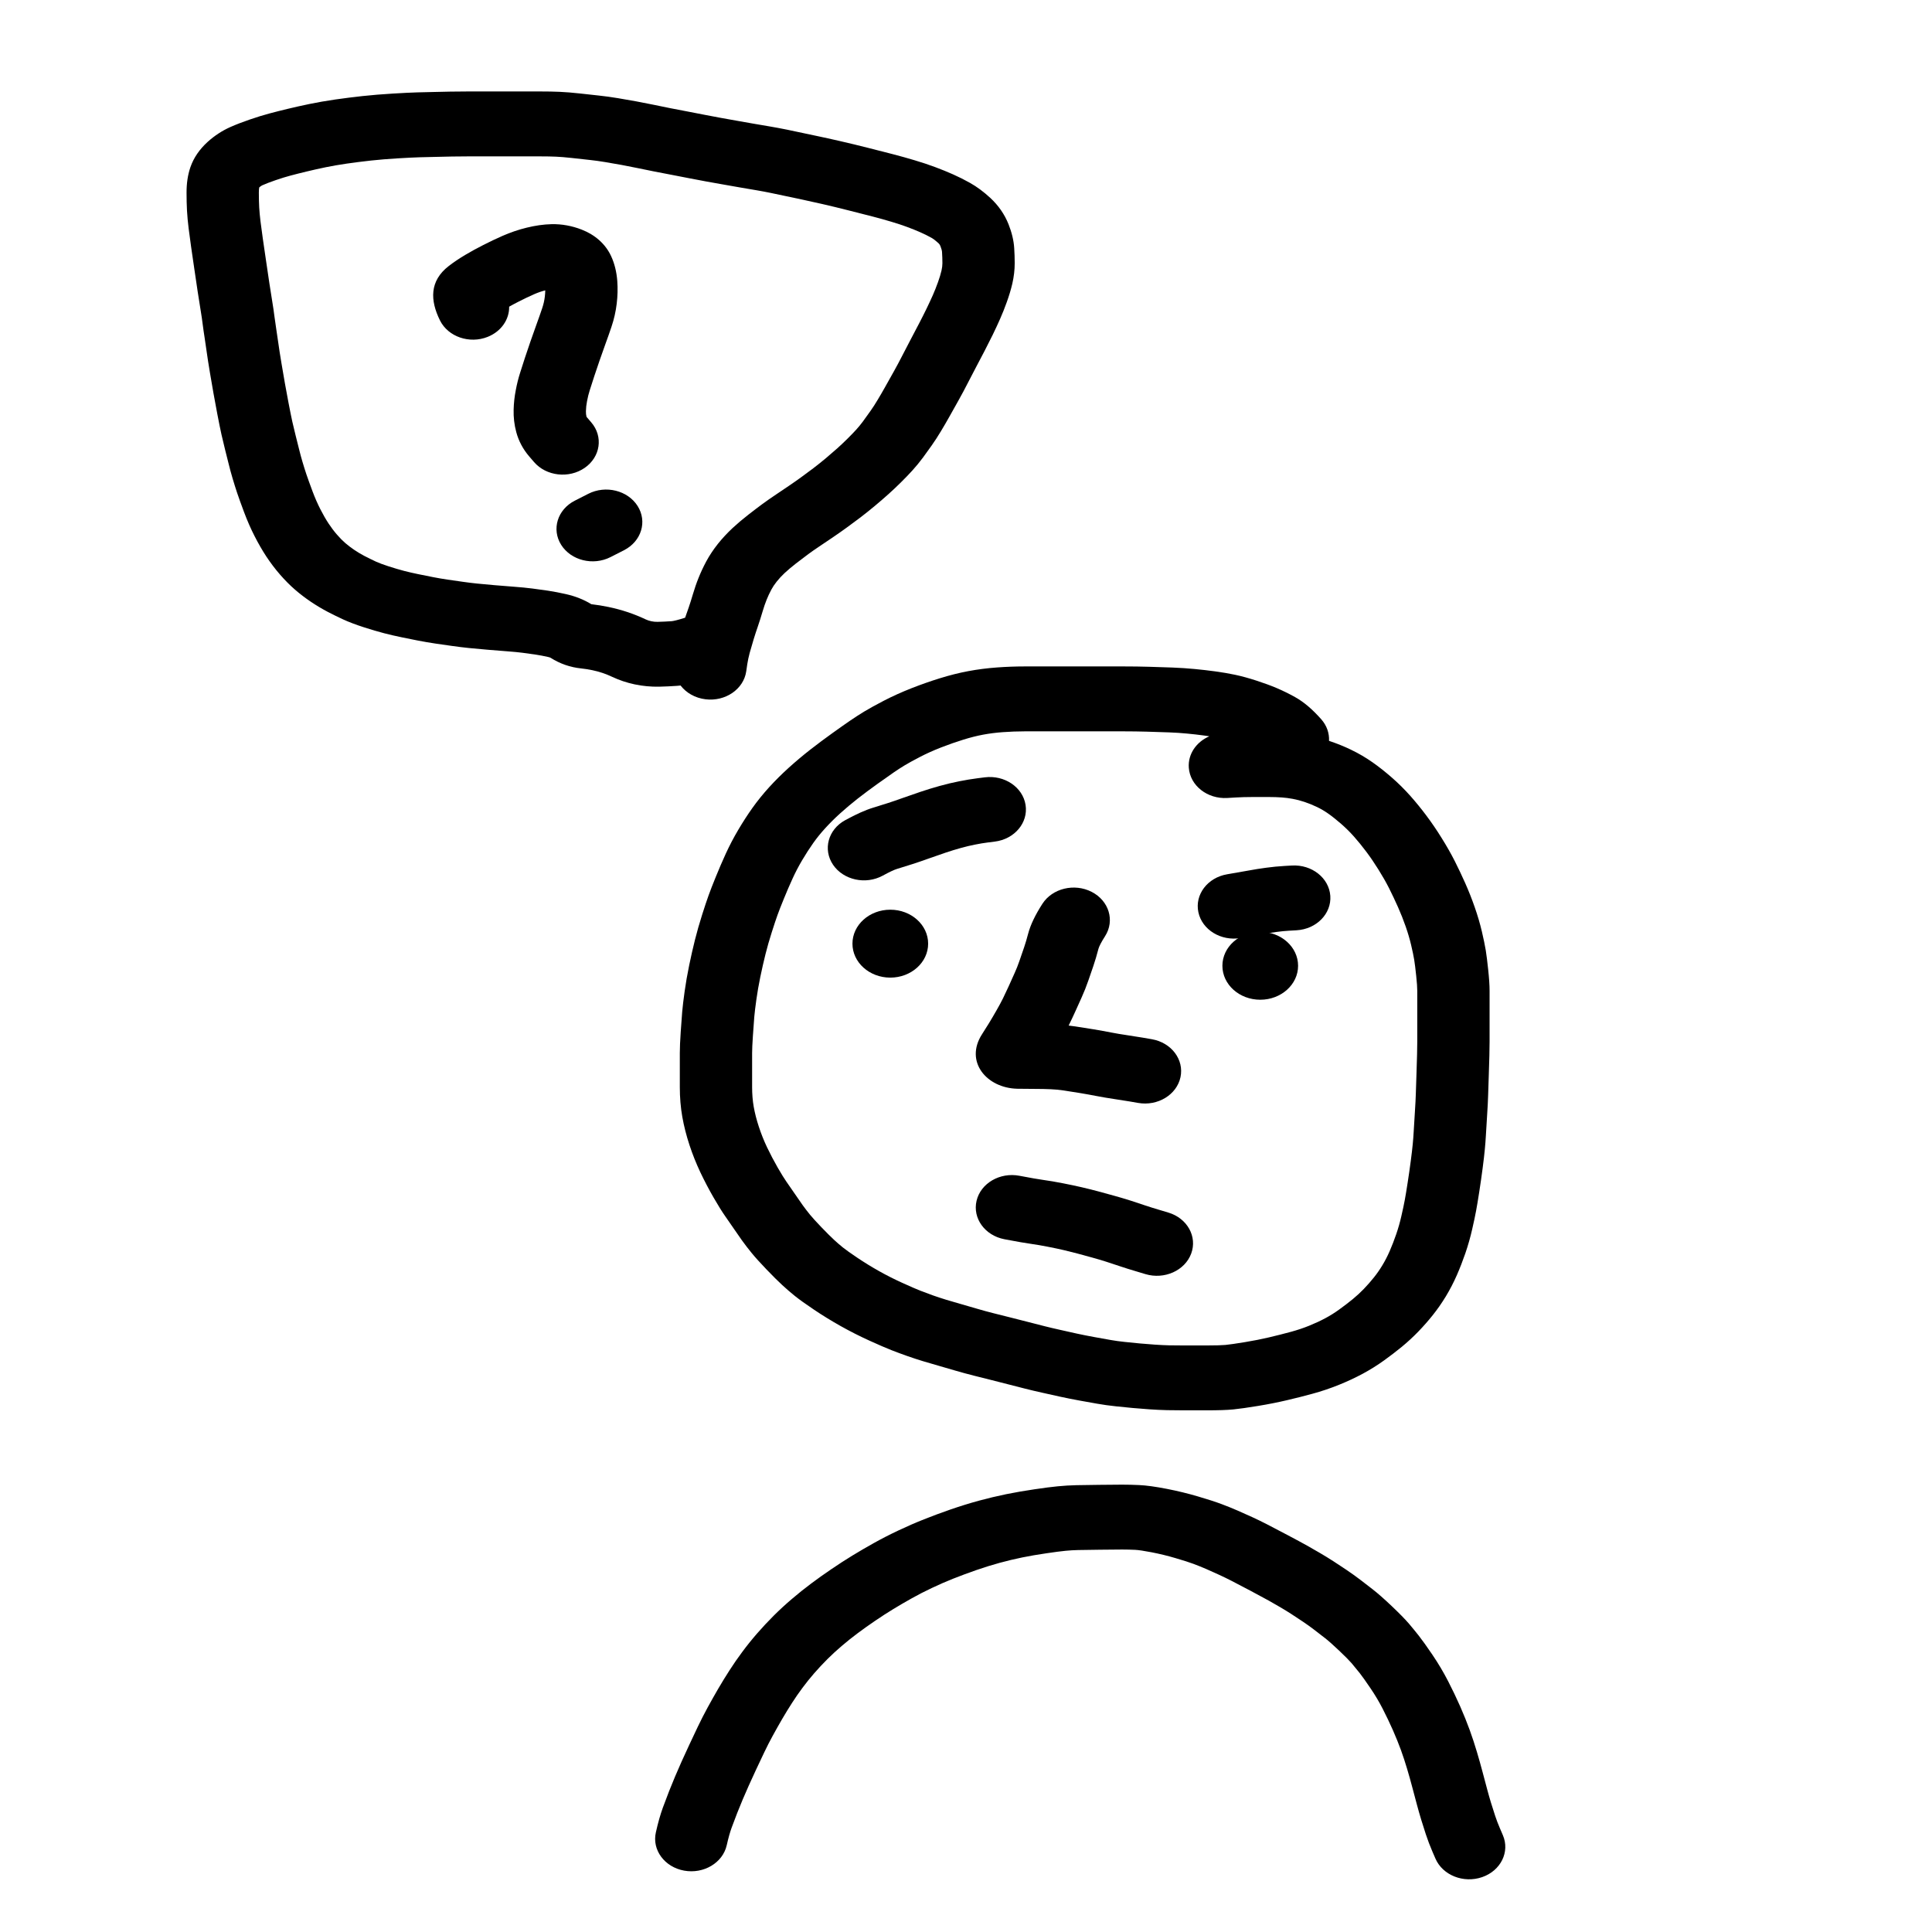
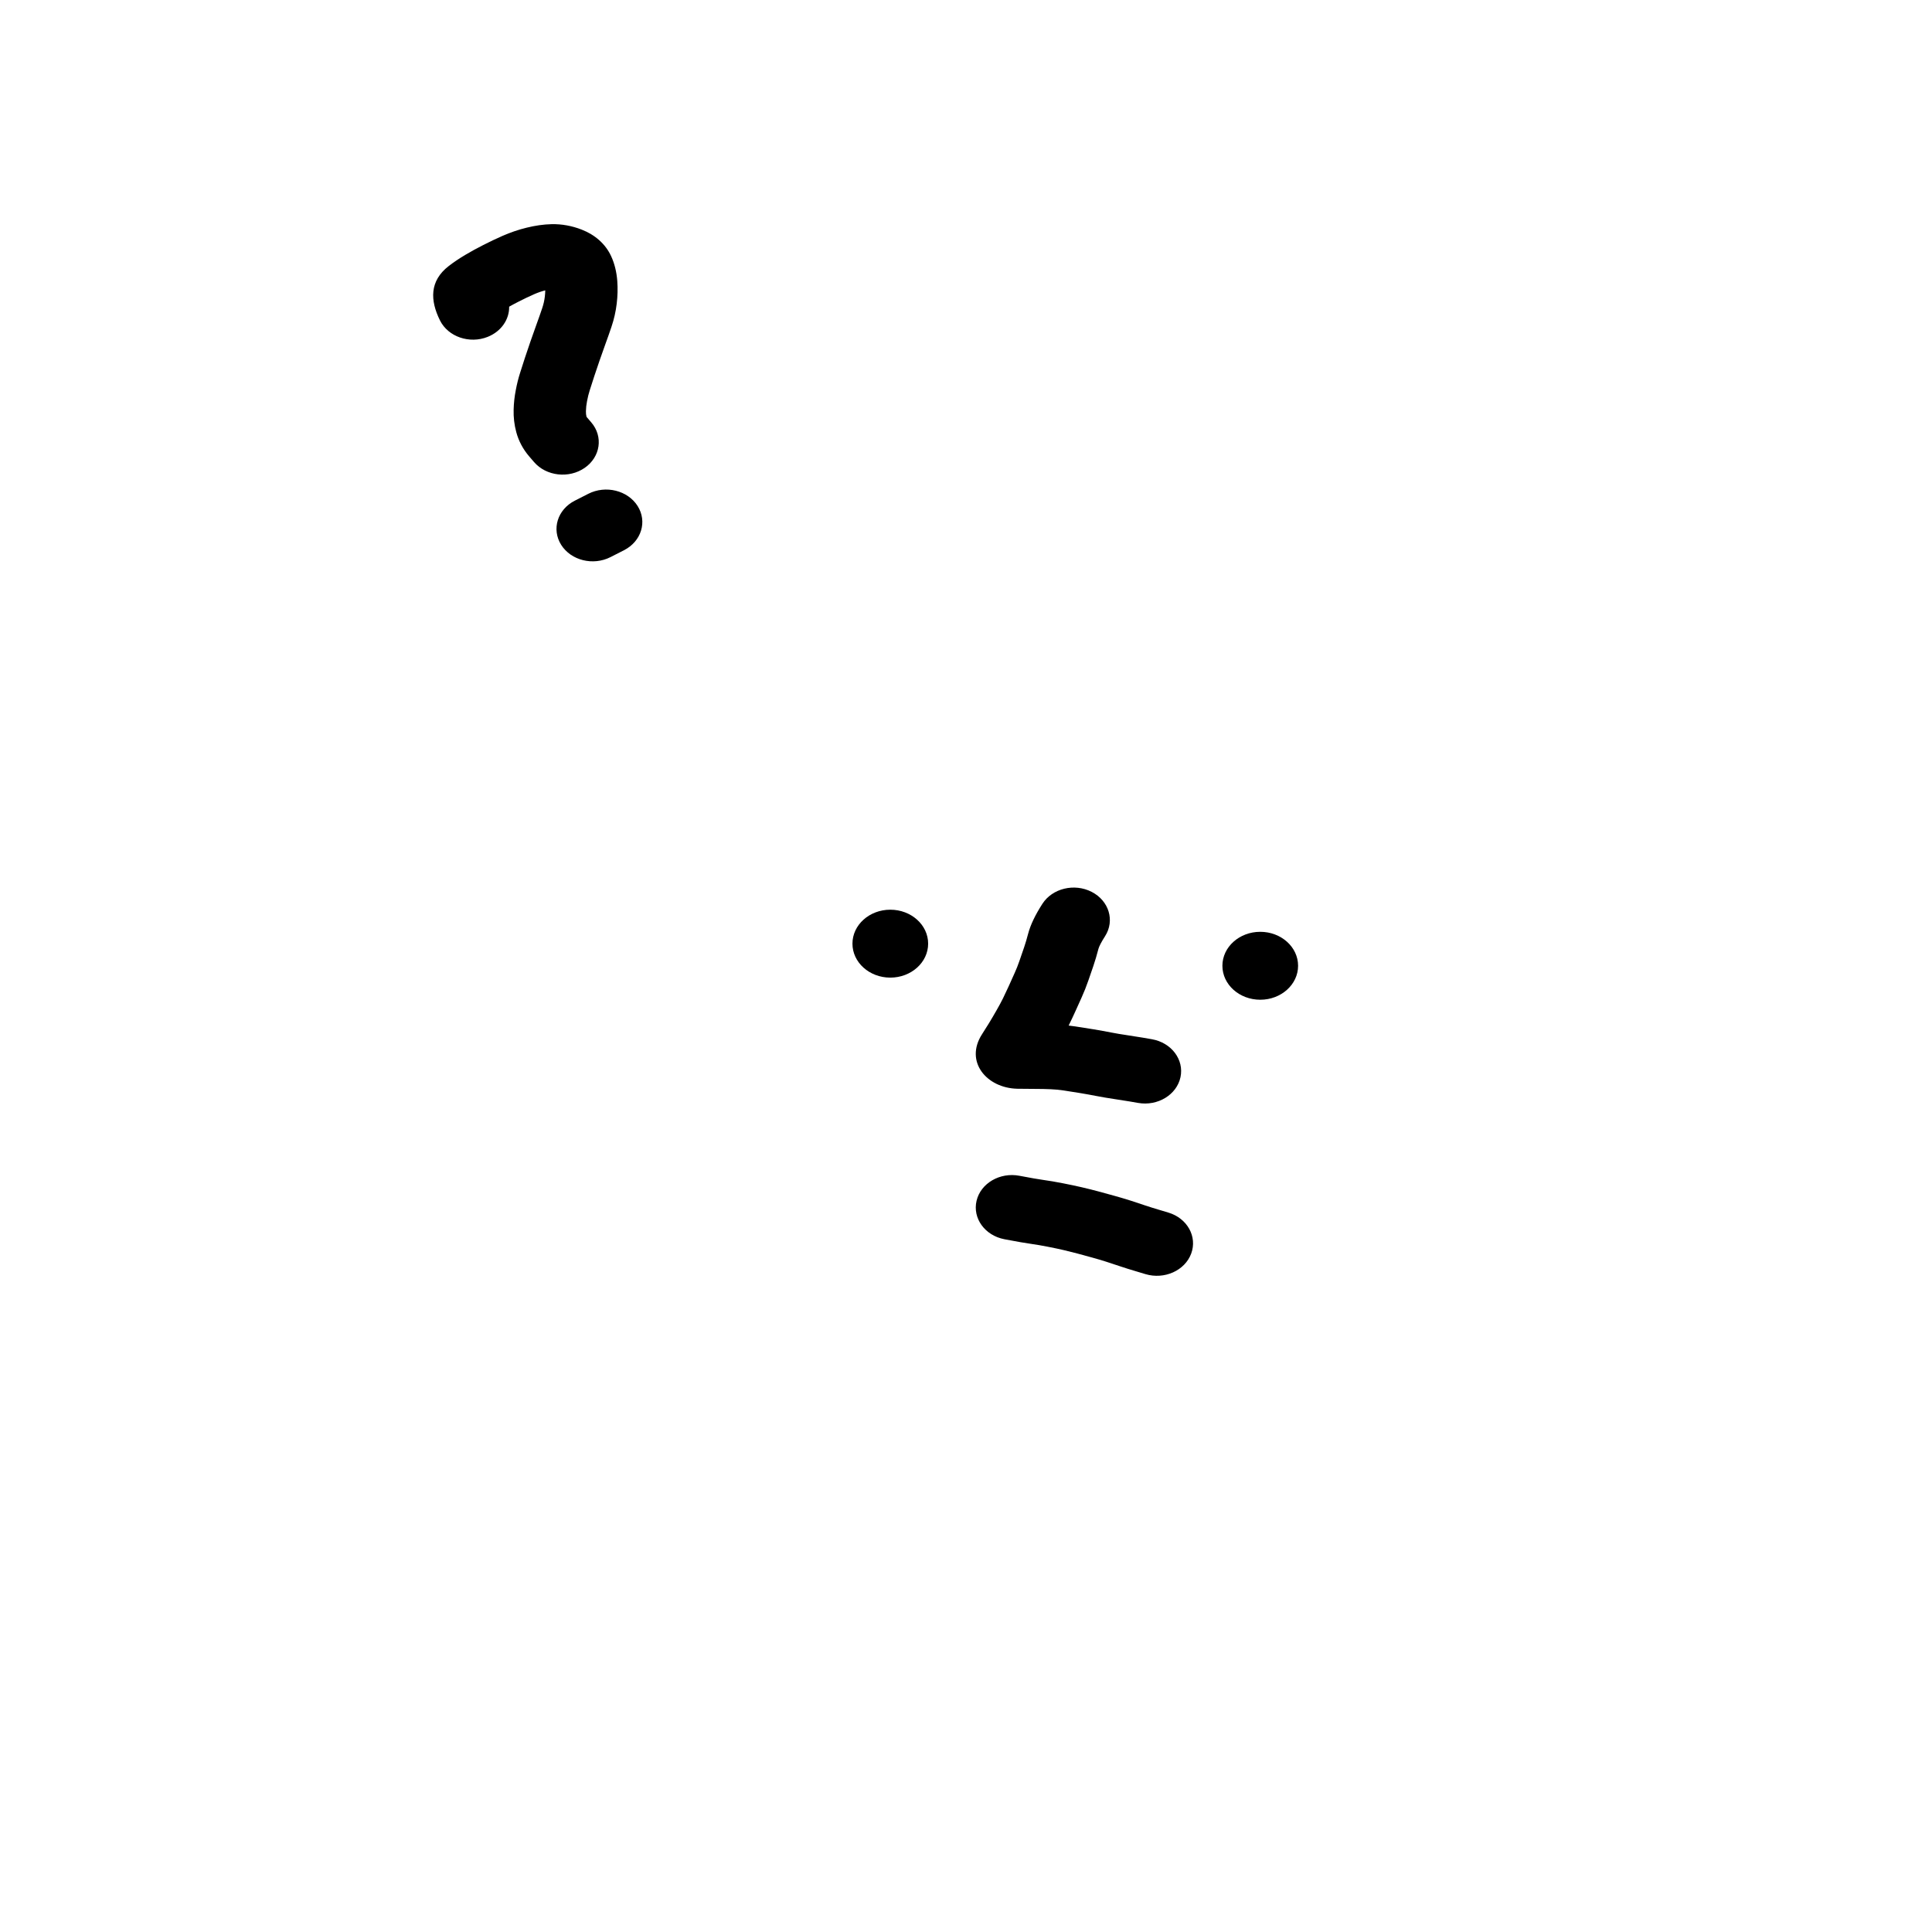
<svg xmlns="http://www.w3.org/2000/svg" fill="#000000" width="800px" height="800px" version="1.1" viewBox="144 144 512 512">
  <g>
-     <path d="m463.17 338.93c-1.512-0.203-3.039-0.383-4.594-0.527-1.48-0.145-3.066-0.25-4.719-0.312-1.84-0.07-3.805-0.133-5.898-0.191-2.031-0.055-4.059-0.086-6.078-0.086h-26.355c-1.863 0-3.789 0.074-5.766 0.215-1.832 0.133-3.574 0.355-5.223 0.664-1.645 0.309-3.379 0.746-5.207 1.312-1.957 0.605-3.977 1.312-6.035 2.117-1.988 0.781-3.812 1.605-5.457 2.457-1.805 0.938-3.18 1.695-4.082 2.242-0.969 0.586-1.895 1.184-2.805 1.809-0.973 0.664-2.434 1.691-4.363 3.074-1.879 1.344-3.652 2.668-5.293 3.945-1.594 1.25-3.141 2.555-4.629 3.891-1.438 1.301-2.758 2.613-3.973 3.949-1.172 1.281-2.227 2.586-3.152 3.891-1.004 1.418-1.996 2.953-2.969 4.598-0.938 1.586-1.777 3.195-2.523 4.828-0.82 1.793-1.602 3.606-2.348 5.449-0.75 1.836-1.305 3.254-1.664 4.266-0.355 0.973-0.867 2.512-1.523 4.574-0.641 2.004-1.188 3.926-1.648 5.758-0.473 1.898-0.934 3.918-1.379 6.062-0.43 2.094-0.777 4.086-1.039 5.969-0.273 1.941-0.457 3.496-0.555 4.598-0.102 1.242-0.227 2.926-0.367 5.066-0.137 1.996-0.207 3.527-0.207 4.555v8.988c0 1.879 0.145 3.621 0.426 5.215 0.305 1.703 0.754 3.461 1.352 5.273 0.605 1.848 1.324 3.652 2.144 5.391 0.891 1.863 1.836 3.672 2.844 5.426 1 1.734 1.797 3.012 2.34 3.785 0.754 1.07 1.508 2.16 2.281 3.297 0.668 0.996 1.336 1.961 1.996 2.879 0.621 0.859 1.27 1.707 1.945 2.535 0.617 0.754 1.641 1.883 3.027 3.328 1.438 1.492 2.562 2.613 3.363 3.352 0.777 0.715 1.566 1.398 2.367 2.043 0.723 0.582 2.019 1.508 3.836 2.727 1.789 1.203 3.691 2.371 5.703 3.504 1.992 1.121 4.023 2.148 6.117 3.098 2.188 0.996 3.82 1.707 4.816 2.094 1.129 0.441 2.293 0.875 3.457 1.289 1.16 0.406 2.305 0.781 3.441 1.129 1.176 0.359 2.465 0.734 3.894 1.137 1.512 0.43 3.012 0.863 4.477 1.297 1.305 0.387 2.723 0.77 4.25 1.156 1.641 0.414 3.102 0.781 4.418 1.109 1.312 0.328 2.84 0.719 4.594 1.168 1.711 0.441 3.207 0.824 4.481 1.148 1.188 0.301 2.527 0.617 4.027 0.949 2.34 0.523 2.34 0.523 4.531 1.012 1.352 0.293 2.84 0.59 4.465 0.887 1.691 0.309 3.188 0.578 4.519 0.809 1.082 0.191 2.266 0.355 3.574 0.492 1.453 0.16 2.809 0.297 4.098 0.41 1.246 0.113 2.566 0.223 3.961 0.316 1.316 0.09 2.578 0.152 3.738 0.18 1.297 0.023 2.598 0.035 3.898 0.035h6.098c2.387 0 4.102-0.055 4.973-0.137 1.062-0.109 2.793-0.355 5.141-0.742 2.285-0.375 4.402-0.793 6.371-1.258 2.07-0.488 4.051-0.988 5.949-1.508 1.613-0.441 3.188-0.969 4.715-1.586 1.578-0.641 3.023-1.312 4.316-2.008 1.246-0.668 2.434-1.41 3.582-2.242 1.316-0.945 2.551-1.891 3.68-2.816 1.023-0.844 1.988-1.73 2.891-2.668 0.953-0.992 1.852-2.012 2.691-3.062 0.773-0.961 1.52-2.031 2.227-3.199s1.352-2.41 1.922-3.711c0.629-1.445 1.223-2.973 1.773-4.578 0.527-1.535 0.977-3.109 1.348-4.754 0.414-1.793 0.711-3.203 0.906-4.258 0.195-1.035 0.445-2.551 0.754-4.547 0.312-1.996 0.594-3.945 0.84-5.844 0.246-1.887 0.418-3.363 0.52-4.441 0.102-1.051 0.184-2.102 0.242-3.156 0.066-1.172 0.172-2.91 0.32-5.238 0.141-2.199 0.227-3.836 0.254-4.91 0.035-1.164 0.094-2.91 0.172-5.242 0.074-2.305 0.129-4.059 0.16-5.297 0.031-1.152 0.051-2.269 0.051-3.348v-13.395c0-0.879-0.09-2.219-0.281-3.988-0.195-1.867-0.375-3.316-0.531-4.273-0.156-0.965-0.43-2.285-0.82-3.934-0.359-1.527-0.836-3.152-1.43-4.867-0.617-1.758-1.293-3.473-2.031-5.133-0.777-1.746-1.586-3.453-2.406-5.086-0.785-1.547-1.711-3.168-2.785-4.883-1.055-1.699-2.121-3.262-3.207-4.711-1.086-1.449-2.191-2.809-3.312-4.074-1.039-1.168-2.148-2.266-3.348-3.312-1.234-1.078-2.398-2.004-3.484-2.766-0.941-0.66-1.898-1.223-2.906-1.707-1.094-0.527-2.207-0.98-3.316-1.352-1.109-0.367-2.137-0.637-3.113-0.816-1.035-0.191-2.012-0.316-2.926-0.379-1.098-0.078-2.188-0.113-3.277-0.113h-4.578c-1.52 0-2.945 0.039-4.281 0.117l-2.328 0.137c-5.277 0.309-9.84-3.281-10.184-8.02-0.266-3.617 2.008-6.859 5.449-8.328-0.426-0.066-0.867-0.133-1.328-0.195zm38.941 3.797c1.965 0.941 3.856 2.051 5.66 3.32 1.656 1.164 3.34 2.496 5.043 3.984 1.766 1.539 3.418 3.18 4.961 4.914 1.453 1.641 2.867 3.375 4.234 5.203 1.383 1.844 2.727 3.816 4.019 5.898 1.316 2.102 2.484 4.152 3.516 6.18 0.953 1.895 1.871 3.832 2.758 5.82 0.918 2.07 1.758 4.191 2.516 6.371 0.777 2.223 1.41 4.375 1.898 6.457 0.457 1.961 0.801 3.606 1.031 4.992 0.207 1.32 0.422 3.027 0.641 5.129 0.242 2.25 0.367 4.102 0.367 5.617v13.395c0 1.23-0.02 2.5-0.055 3.762-0.031 1.254-0.086 3.051-0.164 5.398-0.078 2.32-0.133 4.055-0.168 5.164-0.031 1.277-0.129 3.09-0.281 5.457-0.141 2.277-0.246 3.992-0.312 5.129-0.07 1.266-0.168 2.527-0.289 3.754-0.117 1.258-0.309 2.906-0.578 4.965-0.266 2.031-0.562 4.113-0.891 6.219-0.332 2.137-0.609 3.816-0.836 5.008-0.23 1.273-0.578 2.898-1.031 4.875-0.492 2.172-1.098 4.297-1.809 6.375-0.691 2.004-1.438 3.926-2.25 5.793-0.863 1.965-1.836 3.848-2.926 5.644-1.09 1.793-2.254 3.465-3.5 5.019-1.176 1.469-2.426 2.891-3.754 4.269-1.391 1.441-2.867 2.805-4.449 4.109-1.457 1.191-3 2.375-4.613 3.535-1.82 1.312-3.731 2.512-5.746 3.594-1.953 1.047-4.043 2.019-6.281 2.926-2.285 0.922-4.625 1.711-7.008 2.359-2.141 0.586-4.371 1.152-6.664 1.688-2.441 0.578-5.043 1.094-7.789 1.543-2.731 0.449-4.856 0.754-6.492 0.918-1.742 0.172-4.059 0.242-7.07 0.242h-6.098c-1.441 0-2.883-0.012-4.359-0.043-1.531-0.035-3.113-0.109-4.746-0.223-1.555-0.105-3.043-0.227-4.418-0.352-1.398-0.125-2.894-0.273-4.453-0.445-1.754-0.184-3.418-0.418-4.961-0.691-1.367-0.234-2.93-0.516-4.68-0.836-1.844-0.336-3.562-0.68-5.195-1.035-2.25-0.496-2.25-0.496-4.594-1.023-1.684-0.371-3.219-0.734-4.613-1.09-1.305-0.328-2.824-0.719-4.555-1.164-1.719-0.441-3.215-0.824-4.457-1.137-1.312-0.324-2.801-0.699-4.469-1.121-1.777-0.449-3.453-0.902-5.047-1.371-1.402-0.418-2.824-0.828-4.223-1.227-1.555-0.434-3-0.855-4.332-1.266-1.406-0.426-2.824-0.895-4.289-1.41-1.391-0.492-2.746-0.996-4.078-1.516-1.426-0.559-3.352-1.395-5.828-2.519-2.602-1.184-5.148-2.473-7.637-3.871-2.461-1.383-4.805-2.824-7.016-4.312-2.219-1.488-3.906-2.695-5.133-3.68-1.141-0.918-2.254-1.879-3.32-2.867-1.098-1.008-2.461-2.363-4.137-4.109-1.695-1.766-3.008-3.211-3.965-4.387-0.898-1.098-1.762-2.219-2.598-3.379-0.773-1.078-1.543-2.188-2.289-3.297-0.691-1.02-1.383-2.019-2.074-3-0.898-1.273-1.941-2.953-3.176-5.098-1.223-2.129-2.371-4.316-3.453-6.59-1.113-2.359-2.078-4.777-2.891-7.246-0.824-2.508-1.457-4.981-1.895-7.441-0.445-2.523-0.664-5.164-0.664-7.918v-8.988c0-1.441 0.082-3.301 0.238-5.598 0.148-2.199 0.277-3.965 0.391-5.344 0.125-1.43 0.34-3.227 0.645-5.41 0.309-2.227 0.715-4.551 1.215-6.973 0.488-2.352 0.992-4.582 1.523-6.699 0.543-2.156 1.18-4.394 1.914-6.703 0.719-2.254 1.293-3.977 1.727-5.16 0.438-1.227 1.066-2.836 1.891-4.859 0.828-2.047 1.703-4.066 2.613-6.066 0.988-2.16 2.098-4.285 3.332-6.371 1.199-2.031 2.438-3.949 3.727-5.769 1.352-1.902 2.852-3.754 4.484-5.547 1.605-1.762 3.34-3.484 5.223-5.188 1.809-1.629 3.676-3.199 5.629-4.731 1.867-1.457 3.844-2.93 5.926-4.422 2.035-1.457 3.602-2.562 4.699-3.309 1.188-0.816 2.422-1.609 3.707-2.391 1.32-0.797 3.039-1.742 5.203-2.871 2.289-1.184 4.746-2.293 7.383-3.328 2.531-0.988 5.012-1.859 7.453-2.613 2.562-0.797 5.07-1.426 7.527-1.887 2.453-0.461 4.992-0.785 7.617-0.977 2.484-0.18 4.918-0.27 7.301-0.27h26.355c2.215 0 4.441 0.031 6.672 0.094 2.156 0.059 4.188 0.125 6.129 0.199 2.066 0.082 4.039 0.211 5.918 0.391 1.832 0.176 3.648 0.383 5.449 0.629 1.891 0.258 3.633 0.555 5.25 0.898 1.719 0.363 3.59 0.879 5.621 1.535 1.992 0.645 3.777 1.297 5.394 1.98 1.625 0.691 3.25 1.488 4.875 2.391 2.418 1.344 4.652 3.293 6.938 5.867 1.504 1.691 2.18 3.734 2.078 5.738 2.16 0.723 4.074 1.5 5.906 2.387z" />
-     <path d="m336.59 633.01c-1.047 4.656-6.102 7.668-11.289 6.727-5.184-0.941-8.543-5.473-7.492-10.129 0.574-2.566 1.191-4.75 1.863-6.582 0.566-1.543 1.105-2.973 1.637-4.324 0.52-1.301 1.039-2.578 1.578-3.867 0.535-1.27 1.121-2.609 1.75-4.019 0.629-1.406 1.316-2.898 2.051-4.469 0.727-1.562 1.477-3.148 2.238-4.746 0.82-1.719 1.695-3.434 2.641-5.164 0.898-1.641 1.812-3.262 2.754-4.883 0.961-1.648 1.965-3.277 2.996-4.879 1.078-1.688 2.223-3.332 3.402-4.91 1.207-1.633 2.516-3.262 3.934-4.894 1.398-1.605 2.852-3.16 4.371-4.68 1.535-1.527 3.148-3.012 4.824-4.438 1.66-1.422 3.363-2.785 5.106-4.086 1.711-1.281 3.504-2.559 5.371-3.824 1.891-1.289 3.754-2.492 5.59-3.613 1.805-1.102 3.676-2.191 5.598-3.266 2.043-1.145 4.231-2.266 6.543-3.359 2.32-1.098 4.598-2.09 6.805-2.961 2.16-0.863 4.481-1.723 6.977-2.594 2.551-0.879 5.047-1.656 7.523-2.336 2.441-0.66 4.863-1.238 7.297-1.738 2.391-0.484 4.887-0.914 7.465-1.293 2.582-0.383 4.644-0.652 6.195-0.797 1.629-0.16 3.254-0.258 4.922-0.297 1.398-0.027 3.418-0.059 6.07-0.09 2.664-0.031 4.684-0.051 6.066-0.051 1.504 0 3.008 0.039 4.469 0.109 1.969 0.086 4.359 0.426 7.34 1 2.848 0.555 5.621 1.227 8.285 2.016 2.606 0.766 4.664 1.43 6.227 2.016 1.461 0.547 2.902 1.129 4.336 1.754 1.332 0.578 2.621 1.156 3.856 1.727 1.32 0.609 2.641 1.25 3.953 1.926 1.227 0.633 2.981 1.551 5.289 2.769 2.32 1.227 4.043 2.16 5.254 2.832 1.121 0.633 2.258 1.285 3.406 1.957 1.238 0.723 2.445 1.465 3.625 2.227 1.098 0.715 2.242 1.469 3.438 2.273 1.301 0.875 2.531 1.758 3.695 2.648 1.031 0.789 2.098 1.609 3.18 2.453 1.375 1.062 3.039 2.535 5.086 4.469 2.027 1.93 3.527 3.453 4.602 4.703 0.855 1.012 1.711 2.055 2.594 3.172 0.934 1.191 2.113 2.848 3.594 5.027 1.559 2.305 2.953 4.652 4.18 7.039 1.145 2.231 2.203 4.438 3.18 6.648 0.961 2.191 1.801 4.277 2.527 6.269 0.703 1.949 1.344 3.898 1.914 5.824 0.559 1.883 1.066 3.688 1.516 5.394 0.434 1.637 0.832 3.133 1.195 4.488 0.34 1.277 0.676 2.449 0.988 3.481 0.348 1.121 0.73 2.32 1.137 3.57 0.363 1.094 0.77 2.164 1.219 3.203l0.812 1.891c1.91 4.426-0.539 9.406-5.473 11.121-4.934 1.715-10.484-0.484-12.395-4.914l-0.816-1.887c-0.637-1.477-1.211-2.984-1.73-4.555-0.441-1.355-0.848-2.629-1.227-3.863-0.379-1.246-0.762-2.59-1.148-4.031-0.367-1.367-0.77-2.879-1.211-4.547-0.406-1.551-0.867-3.188-1.383-4.922-0.488-1.645-1.031-3.301-1.621-4.938-0.598-1.637-1.309-3.402-2.129-5.269-0.836-1.895-1.754-3.812-2.754-5.762-0.922-1.793-1.977-3.566-3.16-5.312-1.273-1.879-2.25-3.254-2.863-4.035-0.734-0.926-1.469-1.824-2.164-2.644-0.562-0.656-1.691-1.801-3.305-3.332-1.629-1.547-2.883-2.652-3.699-3.285-1.062-0.824-2.086-1.613-3.07-2.371-0.855-0.652-1.777-1.312-2.769-1.98-1.098-0.738-2.152-1.434-3.152-2.082-0.926-0.598-1.879-1.184-2.859-1.758-1.07-0.625-2.129-1.23-3.117-1.789-1.012-0.566-2.637-1.441-4.828-2.606-2.231-1.176-3.93-2.066-5.078-2.656-1.059-0.543-2.117-1.059-3.188-1.551-1.117-0.516-2.273-1.035-3.453-1.551-1.102-0.477-2.223-0.93-3.379-1.363-1.016-0.383-2.625-0.902-4.805-1.539-2.043-0.605-4.16-1.121-6.356-1.547-2.043-0.395-3.508-0.602-4.273-0.637-1.164-0.055-2.328-0.086-3.488-0.086-1.277 0-3.219 0.02-5.805 0.051-2.606 0.031-4.578 0.059-5.871 0.086-1.098 0.023-2.199 0.09-3.344 0.203-1.145 0.109-2.859 0.328-5.125 0.668-2.234 0.324-4.352 0.691-6.328 1.09-1.973 0.406-3.977 0.883-5.973 1.426-2.004 0.551-4.074 1.191-6.184 1.922-2.203 0.77-4.242 1.523-6.137 2.277-1.809 0.715-3.676 1.531-5.625 2.453-1.918 0.906-3.688 1.812-5.328 2.734-1.727 0.965-3.383 1.93-4.969 2.898-1.555 0.945-3.148 1.977-4.793 3.098-1.641 1.113-3.195 2.219-4.664 3.32-1.422 1.062-2.809 2.172-4.184 3.348-1.328 1.129-2.594 2.293-3.777 3.473-1.219 1.215-2.391 2.473-3.512 3.758-1.113 1.285-2.141 2.559-3.102 3.859-0.961 1.285-1.871 2.602-2.742 3.961-0.91 1.406-1.781 2.832-2.609 4.246-0.863 1.484-1.707 2.988-2.535 4.496-0.793 1.453-1.535 2.902-2.227 4.359-0.746 1.559-1.473 3.098-2.184 4.621-0.703 1.504-1.352 2.914-1.938 4.231-0.586 1.309-1.125 2.547-1.602 3.676-0.492 1.176-0.98 2.371-1.453 3.562-0.473 1.195-0.969 2.508-1.492 3.941-0.41 1.117-0.848 2.664-1.285 4.609z" />
    <path d="m428.94 416.01c1.621 0.238 3.242 0.492 4.875 0.77 1.629 0.273 3.219 0.562 4.773 0.863 1.32 0.254 2.562 0.465 3.727 0.633 1.418 0.203 2.941 0.445 4.613 0.727l2.32 0.402c5.195 0.902 8.594 5.41 7.59 10.074-1.004 4.66-6.027 7.711-11.223 6.809l-2.277-0.395c-1.473-0.246-2.832-0.461-4.078-0.641-1.496-0.219-3.062-0.484-4.691-0.797-1.395-0.27-2.828-0.531-4.305-0.777-1.473-0.25-2.941-0.48-4.398-0.695-1.188-0.172-2.316-0.281-3.418-0.324-1.277-0.059-2.613-0.086-4.012-0.086-1.613 0-3.207-0.016-4.82-0.043-8.164-0.176-14.035-7.191-9.379-14.43 0.621-0.965 1.242-1.961 1.859-2.957 0.605-0.992 1.266-2.113 1.992-3.391 0.676-1.172 1.246-2.231 1.699-3.148 0.496-1.012 0.996-2.074 1.492-3.164 0.535-1.191 1.074-2.391 1.625-3.613 0.438-0.957 0.848-1.992 1.234-3.109 0.68-1.973 0.68-1.973 1.293-3.762 0.332-0.969 0.672-2.121 1.027-3.477 0.645-2.441 1.914-5.035 3.781-7.949 2.637-4.117 8.492-5.535 13.082-3.168 4.586 2.367 6.168 7.621 3.531 11.738-1.023 1.598-1.598 2.769-1.746 3.324-0.441 1.691-0.891 3.215-1.359 4.582-0.621 1.809-0.621 1.809-1.305 3.793-0.547 1.586-1.145 3.094-1.789 4.512-0.539 1.191-1.074 2.375-1.609 3.57-0.574 1.27-1.148 2.488-1.734 3.68-0.035 0.074-0.074 0.148-0.109 0.223 0.574 0.066 1.156 0.141 1.738 0.227z" />
    <path d="m410.18 472.41c-5.176-0.988-8.48-5.555-7.379-10.199 1.102-4.644 6.191-7.606 11.367-6.617 2.918 0.555 5.012 0.922 6.184 1.082 1.629 0.223 3.43 0.531 5.418 0.922 1.91 0.375 3.555 0.723 4.938 1.047 1.371 0.32 2.773 0.668 4.246 1.059 1.352 0.367 2.734 0.746 4.152 1.137 1.523 0.418 3 0.855 4.449 1.316 1.355 0.438 2.676 0.875 3.922 1.297 1.105 0.371 2.371 0.77 3.832 1.199l2.309 0.691c5.019 1.5 7.734 6.371 6.059 10.875-1.672 4.504-7.098 6.938-12.117 5.438l-2.277-0.684c-1.656-0.488-3.16-0.957-4.551-1.426-1.176-0.398-2.387-0.797-3.609-1.191-1.164-0.371-2.383-0.73-3.652-1.082-1.375-0.379-2.719-0.746-3.992-1.09-1.23-0.328-2.422-0.625-3.594-0.898-1.125-0.262-2.535-0.562-4.219-0.891-1.605-0.316-3.012-0.559-4.207-0.723-1.629-0.223-4.023-0.641-7.277-1.262z" />
    <path d="m379.94 403.08c-5.539 0-10.031-4.031-10.031-9s4.492-9 10.031-9c5.535 0 10.027 4.031 10.027 9s-4.492 9-10.027 9z" />
    <path d="m477.98 408.94c-5.539 0-10.031-4.027-10.031-9 0-4.969 4.492-9 10.031-9 5.535 0 10.027 4.031 10.027 9 0 4.973-4.492 9-10.027 9z" />
-     <path d="m305.28 304.86c1.758 0.367 3.465 0.828 5.168 1.395 1.625 0.555 3.195 1.188 4.68 1.895 0.445 0.207 0.934 0.371 1.48 0.488 0.535 0.113 1.094 0.168 1.652 0.156 1.238-0.027 2.492-0.086 3.762-0.176 0.426-0.031 1.695-0.324 3.543-0.922 0.355-0.961 0.656-1.863 0.953-2.715 0.344-1.004 0.703-2.133 1.07-3.387 0.473-1.594 0.984-3.09 1.551-4.488 0.574-1.426 1.234-2.844 2-4.281 0.863-1.609 1.902-3.172 3.125-4.715 1.164-1.449 2.441-2.824 3.859-4.156 1.277-1.184 2.684-2.375 4.234-3.582 1.387-1.082 2.617-2.016 3.711-2.82 1.125-0.824 2.324-1.66 3.578-2.496 1.133-0.758 2.281-1.535 3.465-2.336 1.105-0.75 2.172-1.496 3.199-2.242 1.07-0.773 2.172-1.594 3.289-2.438 1.07-0.816 2.141-1.676 3.215-2.57 1.117-0.941 2.144-1.828 3.062-2.644 0.895-0.805 1.777-1.637 2.664-2.516 0.863-0.852 1.648-1.664 2.356-2.441 0.625-0.691 1.215-1.402 1.742-2.117 0.684-0.93 1.371-1.887 2.062-2.867 0.594-0.84 1.199-1.77 1.832-2.832 0.672-1.113 1.348-2.273 2.019-3.473 0.723-1.297 1.504-2.691 2.34-4.176 0.773-1.379 1.508-2.758 2.215-4.148 0.773-1.523 1.551-3.019 2.328-4.477 0.742-1.402 1.453-2.754 2.129-4.055 0.656-1.254 1.305-2.547 1.949-3.863 0.633-1.301 1.203-2.523 1.699-3.644 0.465-1.059 0.922-2.203 1.367-3.445 0.406-1.125 0.719-2.164 0.93-3.078 0.16-0.703 0.238-1.344 0.238-1.918 0-0.992-0.035-2-0.102-3.023-0.02-0.32-0.152-0.855-0.434-1.559-0.117-0.297-0.285-0.539-0.527-0.766-0.723-0.664-1.336-1.121-1.797-1.383-0.883-0.496-1.832-0.969-2.852-1.426-1.09-0.488-2.273-0.965-3.574-1.449-1.246-0.465-2.621-0.922-4.16-1.379-1.605-0.484-3.262-0.945-4.977-1.391-1.812-0.469-3.934-1.012-6.375-1.625-2.359-0.602-4.691-1.168-6.992-1.695-2.316-0.531-4.137-0.934-5.41-1.199-1.457-0.293-2.879-0.598-4.231-0.895-1.293-0.281-2.637-0.566-4.023-0.848-1.332-0.273-2.606-0.512-3.824-0.719-2.027-0.344-2.027-0.344-4.207-0.715-1.508-0.258-3.019-0.523-4.508-0.793-1.492-0.262-3.027-0.539-4.606-0.82-1.656-0.297-3.172-0.586-4.551-0.863-1.234-0.254-2.68-0.531-4.324-0.84-1.738-0.324-3.367-0.637-4.887-0.941-1.504-0.301-2.977-0.602-4.387-0.895-1.34-0.277-2.75-0.555-4.207-0.828-1.477-0.27-2.977-0.531-4.508-0.785-1.383-0.23-2.676-0.406-3.91-0.539-2.223-0.246-2.223-0.246-4.898-0.539-1.648-0.18-3.027-0.293-4.121-0.34-1.164-0.051-2.598-0.078-4.285-0.078h-18.938c-1.512 0-2.981 0.012-4.359 0.039-2.195 0.047-2.195 0.047-4.356 0.098-1.359 0.023-2.762 0.059-4.199 0.102-1.344 0.039-3.316 0.133-5.883 0.289-2.508 0.152-4.844 0.344-6.992 0.574-2.223 0.246-4.391 0.52-6.477 0.82-2.031 0.297-3.887 0.617-5.555 0.961-1.754 0.363-3.43 0.738-5.059 1.133-1.633 0.391-3.07 0.754-4.363 1.102-1.078 0.285-2.352 0.676-3.82 1.18-1.422 0.488-2.606 0.945-3.527 1.352-0.238 0.109-0.523 0.293-0.84 0.57-0.062 0.309-0.105 0.77-0.105 1.367 0 1.48 0.035 2.805 0.094 3.945 0.07 1.152 0.184 2.371 0.34 3.66 0.176 1.398 0.383 2.945 0.621 4.617 0.258 1.754 0.531 3.629 0.82 5.621 0.281 1.969 0.586 4.012 0.906 6.125 0.312 2.09 0.574 3.738 0.785 4.973 0.227 1.359 0.418 2.672 0.57 3.898 0.141 1.082 0.297 2.172 0.469 3.266 0.195 1.227 0.387 2.523 0.574 3.898 0.164 1.227 0.441 2.992 0.82 5.254 0.395 2.34 0.703 4.121 0.922 5.371 0.195 1.164 0.508 2.852 0.938 5.066 0.418 2.18 0.762 3.879 1.02 5.051 0.281 1.227 0.57 2.438 0.863 3.606 0.328 1.281 0.641 2.527 0.945 3.769 0.258 1.055 0.547 2.137 0.875 3.238 0.34 1.145 0.688 2.262 1.035 3.301 0.363 1.074 0.914 2.598 1.637 4.539 0.66 1.754 1.352 3.328 2.07 4.731 0.723 1.414 1.453 2.68 2.18 3.785 0.699 1.062 1.441 2.043 2.234 2.953 0.773 0.891 1.5 1.625 2.168 2.203 0.727 0.629 1.527 1.238 2.387 1.82 0.906 0.609 1.789 1.141 2.606 1.566 1.062 0.551 2.117 1.07 3.141 1.547 0.785 0.359 1.906 0.781 3.344 1.246 1.613 0.52 3.004 0.926 4.16 1.227 1.199 0.309 2.41 0.586 3.629 0.836 1.383 0.281 2.742 0.555 4.043 0.812 1.172 0.23 2.438 0.445 3.762 0.645 1.488 0.215 2.906 0.422 4.254 0.609 1.238 0.176 2.441 0.324 3.559 0.438 1.25 0.125 2.809 0.27 4.641 0.43 1.887 0.156 3.621 0.297 5.176 0.414 1.801 0.133 3.449 0.293 4.914 0.48 1.395 0.172 2.773 0.363 4.125 0.57 1.527 0.234 3.125 0.539 4.758 0.91 2.453 0.547 4.723 1.441 6.731 2.672 1.5 0.172 3.019 0.418 4.566 0.738zm-92.523-111.43c0.008-0.016 0.012-0.031 0.02-0.047-0.004 0.004-0.008 0.02-0.02 0.047zm110.77 132.32c-1.609 0.113-3.203 0.191-4.824 0.227-2.215 0.043-4.398-0.164-6.535-0.617-2.094-0.449-4.086-1.117-5.977-2.008-0.801-0.379-1.645-0.723-2.488-1.008-0.879-0.293-1.797-0.543-2.754-0.742-1.023-0.211-2-0.363-2.93-0.461-2.918-0.301-5.644-1.254-8.086-2.809-0.102-0.066-0.27-0.133-0.609-0.211-1.199-0.27-2.305-0.484-3.316-0.637-1.16-0.18-2.34-0.34-3.57-0.496-1.102-0.141-2.371-0.262-3.84-0.371-1.648-0.125-3.441-0.27-5.41-0.434-1.941-0.168-3.582-0.32-4.969-0.457-1.43-0.148-2.891-0.328-4.383-0.539-1.387-0.195-2.84-0.402-4.391-0.629-1.664-0.25-3.25-0.52-4.781-0.82-1.355-0.273-2.738-0.551-4.148-0.836-1.57-0.32-3.133-0.68-4.68-1.078-1.59-0.41-3.367-0.934-5.348-1.57-2.156-0.695-4.019-1.395-5.644-2.144-1.32-0.613-2.641-1.262-4.004-1.969-1.5-0.789-2.984-1.676-4.481-2.68-1.492-1.012-2.887-2.074-4.176-3.195-1.352-1.168-2.672-2.5-3.973-3.996-1.301-1.496-2.508-3.09-3.633-4.793-1.078-1.645-2.109-3.434-3.09-5.352-1.008-1.961-1.941-4.094-2.816-6.422-0.785-2.102-1.387-3.766-1.824-5.062-0.418-1.25-0.816-2.531-1.207-3.848-0.402-1.355-0.762-2.688-1.074-3.973-0.285-1.164-0.586-2.363-0.91-3.625-0.332-1.316-0.648-2.652-0.965-4.039-0.305-1.379-0.68-3.219-1.117-5.516-0.445-2.305-0.777-4.102-0.992-5.363-0.219-1.242-0.527-3.039-0.934-5.426-0.406-2.43-0.703-4.336-0.895-5.746-0.172-1.262-0.344-2.449-0.52-3.559-0.199-1.242-0.375-2.481-0.539-3.75-0.129-1.047-0.289-2.144-0.477-3.262-0.227-1.316-0.5-3.055-0.828-5.234-0.328-2.148-0.633-4.227-0.922-6.231-0.285-1.98-0.559-3.84-0.816-5.606-0.258-1.793-0.48-3.445-0.664-4.945-0.199-1.609-0.344-3.16-0.434-4.684-0.078-1.469-0.117-3.07-0.117-4.816 0-2.41 0.312-4.629 1.02-6.699 0.871-2.523 2.43-4.773 4.57-6.715 1.797-1.621 3.793-2.941 5.996-3.926 1.523-0.676 3.258-1.344 5.207-2.012 1.91-0.656 3.66-1.195 5.219-1.605 1.434-0.383 3.051-0.793 4.824-1.219 1.844-0.445 3.762-0.875 5.754-1.285 2.082-0.43 4.328-0.82 6.777-1.18 2.352-0.336 4.754-0.641 7.234-0.914 2.512-0.27 5.184-0.492 8.012-0.66 2.769-0.168 4.941-0.273 6.547-0.32 1.508-0.043 2.981-0.078 4.371-0.105 2.133-0.051 2.133-0.051 4.379-0.098 1.551-0.027 3.148-0.043 4.785-0.043h18.938c1.98 0 3.719 0.031 5.223 0.098 1.598 0.07 3.426 0.219 5.5 0.449 2.684 0.293 2.684 0.293 4.879 0.535 1.621 0.172 3.32 0.406 5.094 0.699 1.648 0.273 3.277 0.559 4.91 0.859 1.609 0.301 3.144 0.602 4.644 0.91 1.375 0.289 2.785 0.578 4.231 0.867 1.43 0.285 2.969 0.582 4.621 0.887 1.746 0.328 3.297 0.625 4.648 0.902 1.215 0.246 2.578 0.504 4.09 0.773 1.566 0.285 3.086 0.555 4.586 0.82 1.457 0.262 2.902 0.516 4.348 0.766 2.168 0.367 2.168 0.367 4.18 0.711 1.453 0.246 2.957 0.527 4.523 0.844 1.48 0.305 2.906 0.605 4.316 0.914 1.273 0.281 2.578 0.555 3.953 0.836 1.48 0.309 3.438 0.738 5.887 1.301 2.465 0.566 4.957 1.168 7.457 1.805 2.461 0.621 4.621 1.176 6.484 1.656 1.965 0.512 3.875 1.043 5.707 1.594 1.953 0.578 3.781 1.188 5.453 1.812 1.676 0.621 3.266 1.27 4.766 1.938 1.574 0.703 3.07 1.453 4.492 2.254 1.844 1.035 3.606 2.352 5.363 3.969 2.16 2.004 3.789 4.344 4.836 6.969 0.859 2.168 1.379 4.269 1.512 6.328 0.09 1.355 0.133 2.699 0.133 4.031 0 1.762-0.211 3.551-0.629 5.394-0.367 1.57-0.855 3.199-1.465 4.891-0.566 1.582-1.164 3.074-1.789 4.492-0.582 1.32-1.234 2.715-1.953 4.199-0.715 1.457-1.43 2.875-2.148 4.254-0.695 1.336-1.422 2.723-2.191 4.172-0.734 1.379-1.465 2.785-2.191 4.211-0.805 1.586-1.648 3.168-2.543 4.762-0.828 1.473-1.598 2.844-2.316 4.133-0.766 1.371-1.535 2.695-2.281 3.93-0.824 1.379-1.66 2.672-2.512 3.875-0.754 1.066-1.504 2.109-2.273 3.156-0.895 1.211-1.855 2.375-2.871 3.496-0.934 1.023-1.945 2.074-3.019 3.133-1.078 1.07-2.18 2.106-3.32 3.129-1.082 0.965-2.25 1.977-3.508 3.031-1.293 1.082-2.59 2.121-3.914 3.133-1.242 0.938-2.449 1.832-3.629 2.688-1.199 0.871-2.434 1.734-3.688 2.586-1.203 0.812-2.387 1.613-3.578 2.41-1.043 0.695-2.008 1.371-2.879 2.008-0.934 0.688-2.039 1.527-3.293 2.5-1.133 0.883-2.141 1.738-2.988 2.523-0.766 0.715-1.465 1.473-2.086 2.25-0.582 0.73-1.062 1.449-1.422 2.125-0.484 0.906-0.902 1.801-1.258 2.691-0.367 0.91-0.719 1.93-1.047 3.039-0.434 1.473-0.863 2.832-1.301 4.106-0.359 1.031-0.723 2.144-1.098 3.359-0.371 1.203-0.723 2.418-1.051 3.613-0.277 1.043-0.492 2.051-0.633 2.984l-0.277 1.891c-0.691 4.707-5.504 8.02-10.75 7.398-2.801-0.332-5.16-1.719-6.644-3.652-0.281 0.031-0.559 0.055-0.832 0.074z" />
    <path d="m273.25 233.27c-4.836 1.934-10.5-0.02-12.652-4.359-2.617-5.281-2.816-10.449 2.34-14.426 1.293-1 2.746-1.973 4.359-2.934 1.492-0.887 3.09-1.762 4.766-2.613 1.684-0.859 3.383-1.668 5.121-2.434 2.086-0.914 4.211-1.637 6.383-2.168 2.277-0.559 4.461-0.875 6.566-0.926 2.742-0.066 5.441 0.434 8.023 1.441 3.547 1.383 6.297 3.797 7.789 7.012 0.93 2.012 1.457 4.203 1.641 6.598 0.145 1.984 0.094 3.992-0.152 6.019-0.246 2.074-0.711 4.113-1.383 6.113-0.523 1.555-1.07 3.109-1.641 4.664-0.52 1.422-1.02 2.828-1.504 4.25-0.492 1.418-0.965 2.816-1.414 4.18-0.453 1.379-0.855 2.629-1.223 3.801-0.27 0.852-0.504 1.789-0.703 2.848-0.176 0.891-0.27 1.758-0.289 2.637-0.016 0.547 0.039 1.039 0.164 1.5 0.004 0.02 0.418 0.504 1.242 1.453 3.234 3.758 2.461 9.156-1.727 12.059-4.188 2.902-10.207 2.211-13.441-1.551l-1.242-1.445c-1.66-1.926-2.824-4.113-3.457-6.477-0.523-1.938-0.754-3.93-0.699-5.93 0.043-1.727 0.23-3.465 0.566-5.168 0.305-1.625 0.691-3.176 1.148-4.606 0.375-1.211 0.805-2.539 1.285-4 0.477-1.441 0.973-2.906 1.477-4.363 0.516-1.512 1.055-3.035 1.617-4.562 0.52-1.418 1.016-2.84 1.496-4.262 0.328-0.98 0.555-1.969 0.676-2.981 0.07-0.578 0.109-1.141 0.117-1.691-0.953 0.242-1.922 0.574-2.894 1-1.367 0.602-2.723 1.246-4.086 1.945-0.914 0.461-1.777 0.922-2.586 1.379 0.062 3.344-2.066 6.551-5.684 7.996zm17.266-12.648c-0.07-0.027-0.023-0.02 0.094-0.02-0.02 0-0.07 0.004-0.129 0.004 0.012 0.008 0.023 0.012 0.035 0.016zm0.094-0.02c0.016 0 0.035 0 0.051-0.004-0.004 0-0.02 0-0.051 0.004zm-2.312-2.016c-0.016-0.051-0.031-0.09-0.047-0.125 0.004 0.012 0.012 0.023 0.016 0.039z" />
    <path d="m299.91 274.86c4.602-2.344 10.449-0.898 13.062 3.231 2.613 4.133 1 9.379-3.606 11.723l-3.578 1.824c-4.606 2.344-10.453 0.895-13.062-3.234-2.613-4.129-1-9.379 3.602-11.719z" />
-     <path d="m377.94 376.05c-4.519 2.469-10.414 1.184-13.168-2.871-2.75-4.055-1.32-9.344 3.199-11.812 2.867-1.57 5.297-2.676 7.484-3.344 1.359-0.418 2.641-0.816 3.836-1.199 1.137-0.367 2.426-0.809 3.883-1.332 1.586-0.562 3.156-1.109 4.734-1.641 1.668-0.562 3.363-1.082 5.078-1.559 1.797-0.5 3.559-0.922 5.246-1.25 1.688-0.336 3.297-0.602 4.824-0.797l1.91-0.242c5.238-0.66 10.086 2.613 10.82 7.316 0.738 4.703-2.91 9.051-8.148 9.711l-1.91 0.242c-1.012 0.129-2.125 0.312-3.375 0.562-1.176 0.23-2.406 0.523-3.691 0.879-1.363 0.379-2.711 0.793-4.016 1.23-1.453 0.492-2.918 1.004-4.387 1.523-1.637 0.59-3.137 1.102-4.508 1.543-1.301 0.418-2.676 0.848-4.121 1.289-0.621 0.188-1.914 0.777-3.691 1.75z" />
-     <path d="m472.78 392.59c-5.199 0.883-10.215-2.18-11.199-6.844-0.988-4.664 2.422-9.164 7.621-10.051 2.598-0.445 4.535-0.781 5.758-1.008 1.504-0.281 3.043-0.523 4.578-0.727 1.652-0.223 3.277-0.383 4.867-0.473l1.969-0.113c5.281-0.301 9.836 3.297 10.172 8.035 0.336 4.738-3.672 8.824-8.953 9.125l-1.969 0.113c-1.035 0.059-2.109 0.164-3.269 0.32-1.195 0.156-2.352 0.34-3.516 0.559-1.367 0.25-3.379 0.605-6.059 1.062z" />
  </g>
</svg>